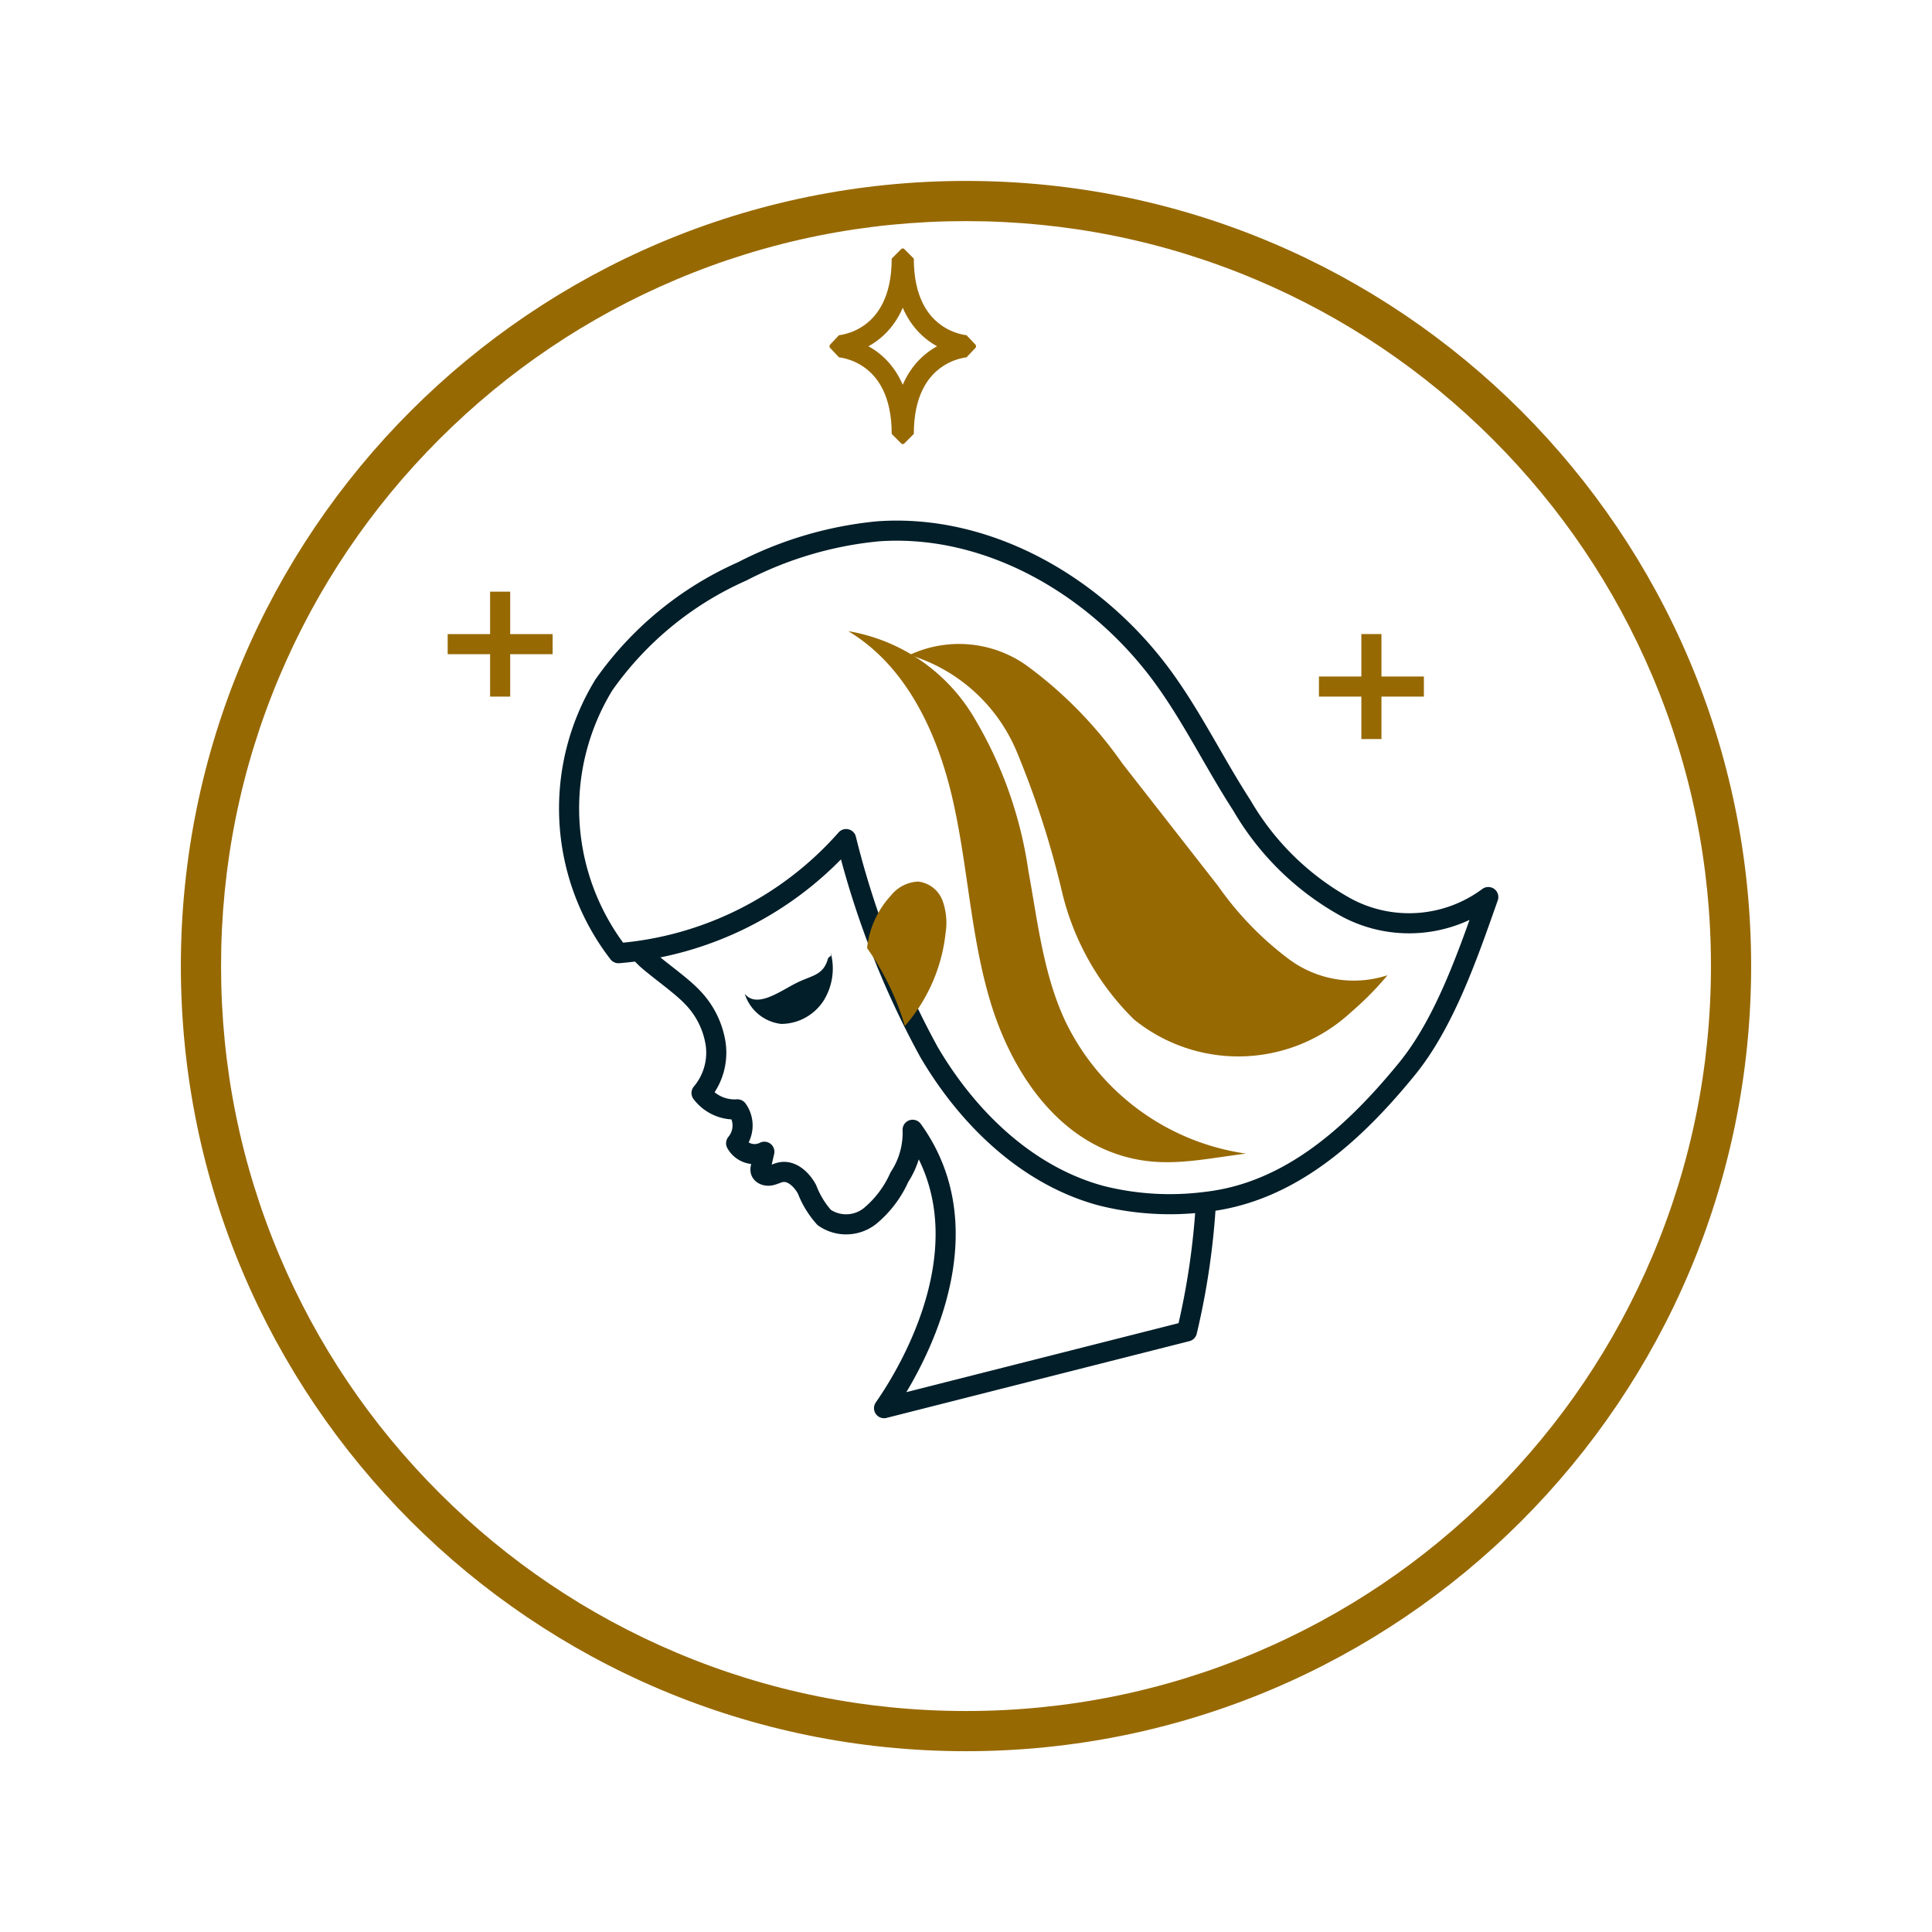
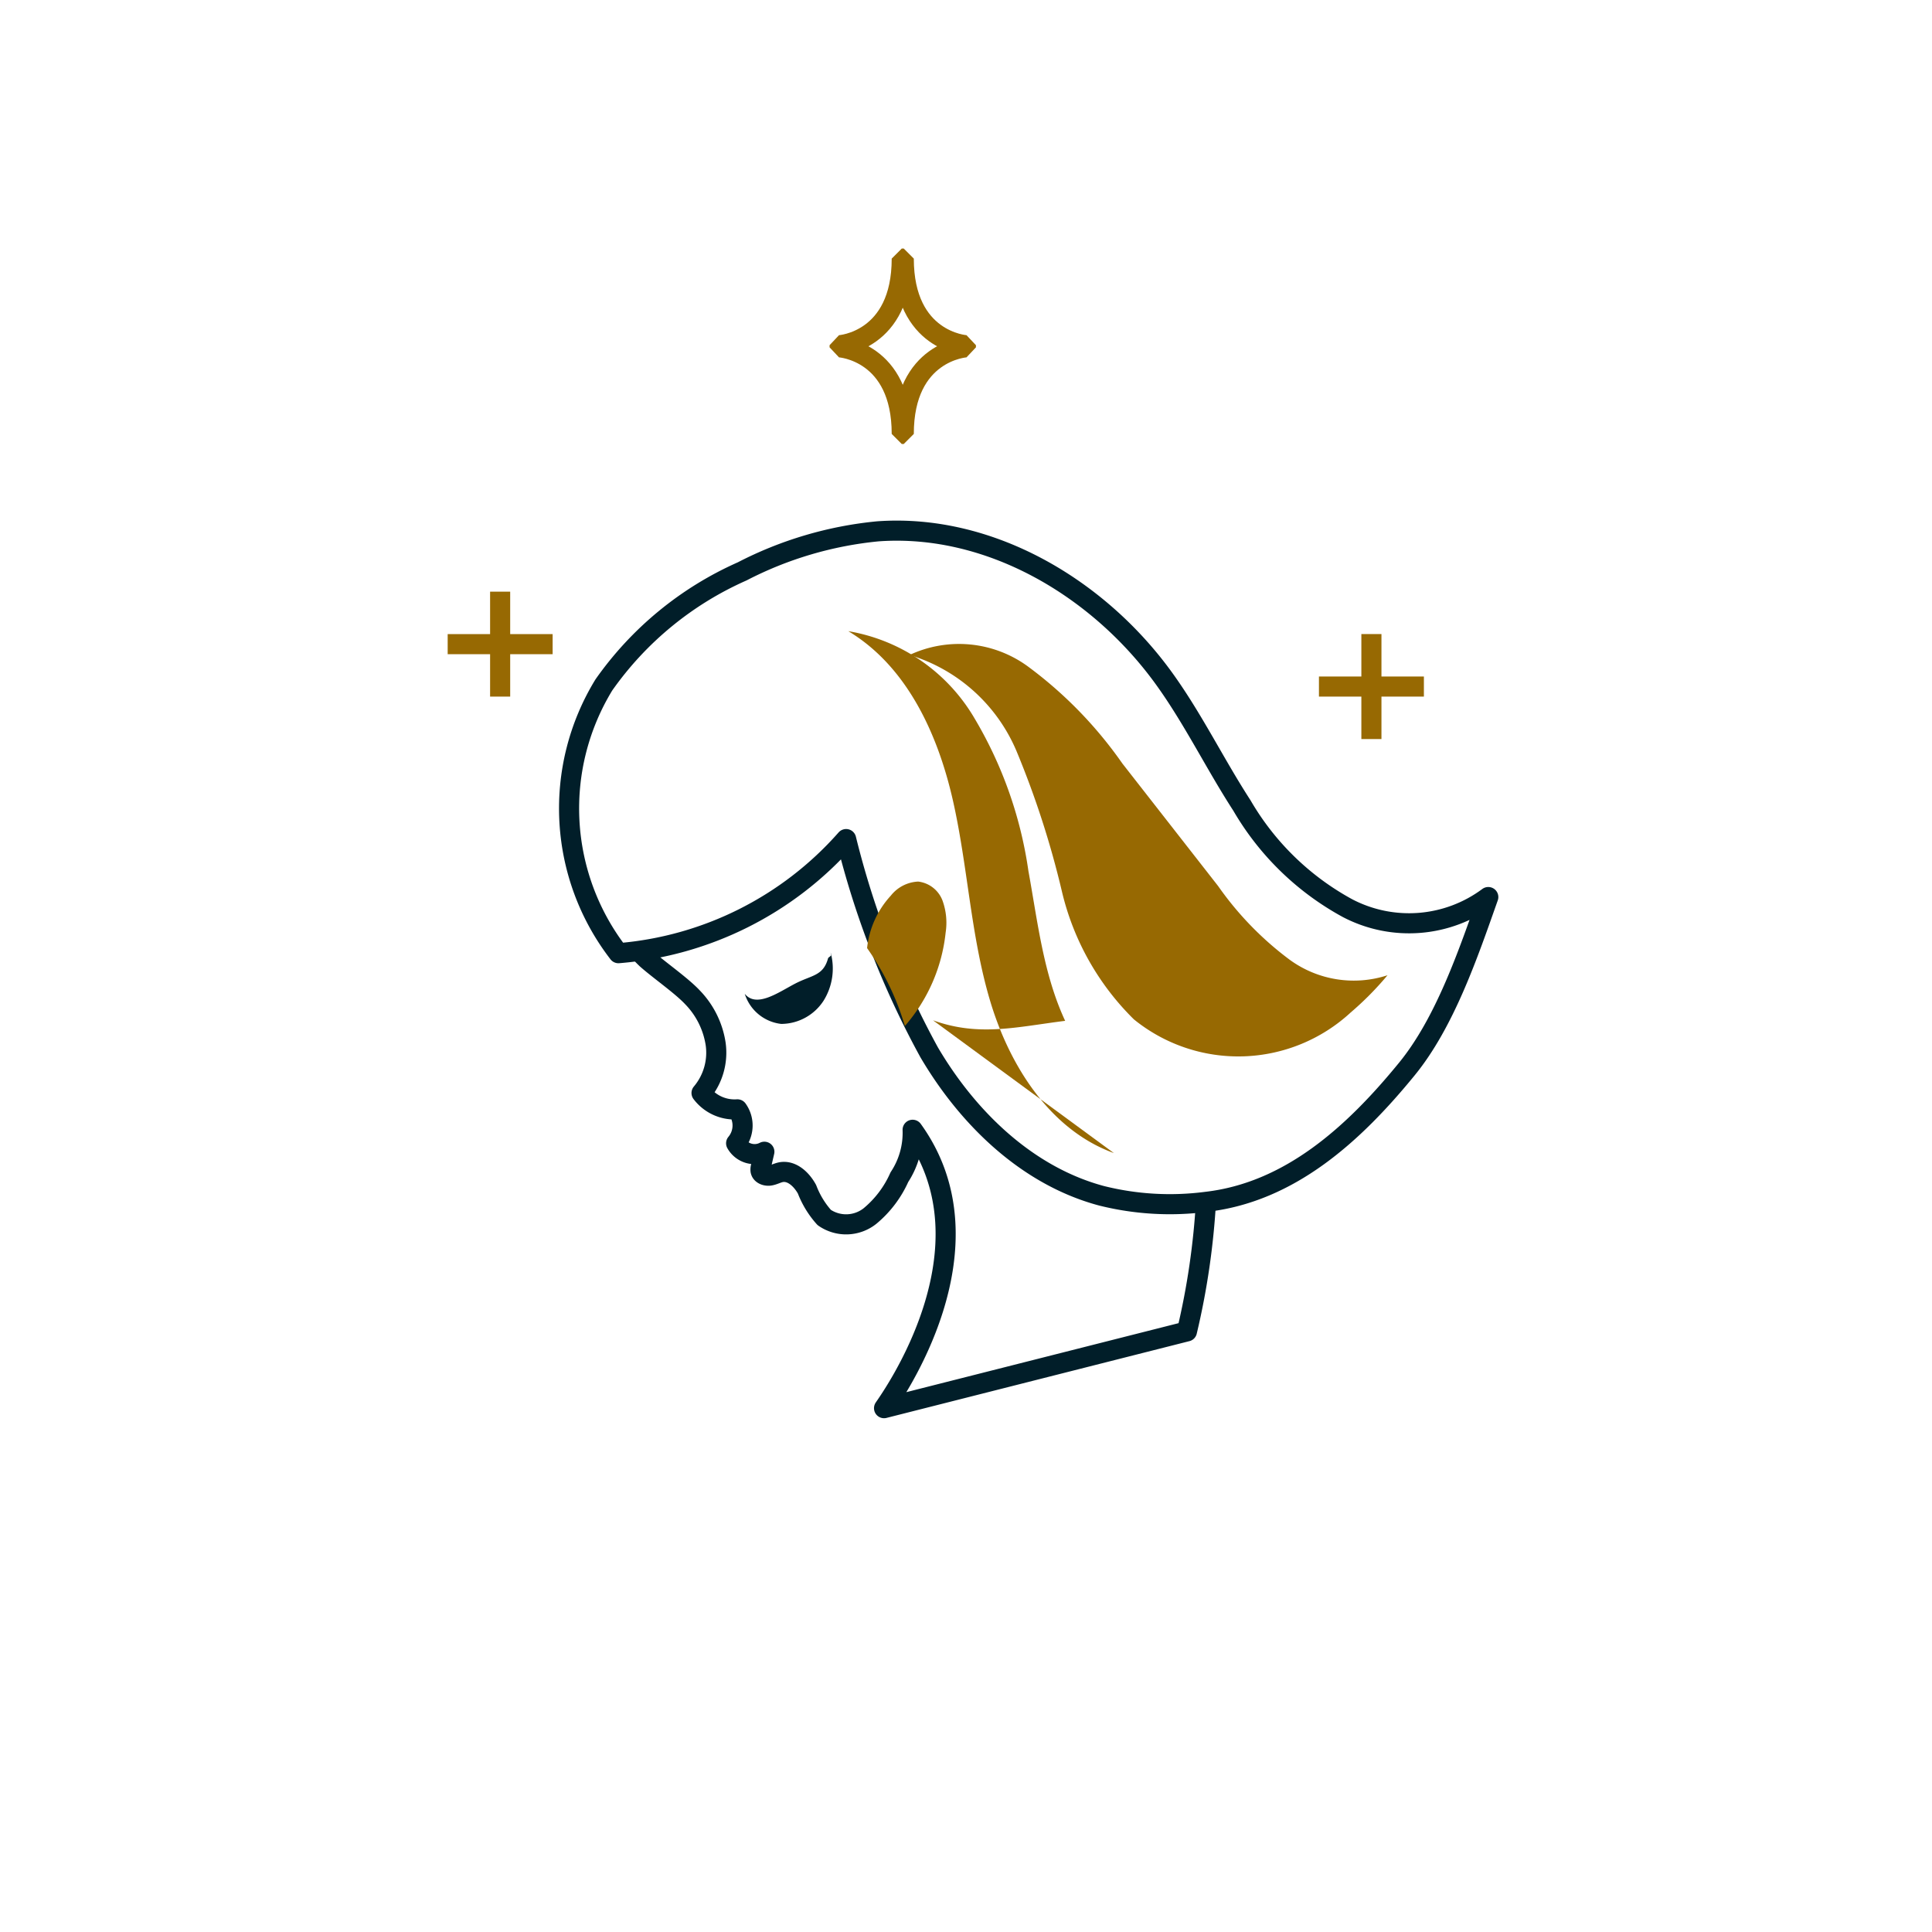
<svg xmlns="http://www.w3.org/2000/svg" width="96.14" height="96.14" viewBox="0 0 96.14 96.14">
  <defs>
    <filter id="Path_11202" width="96.14" height="96.14" x="0" y="0" filterUnits="userSpaceOnUse">
      <feOffset dy="3" />
      <feGaussianBlur result="blur" stdDeviation="3" />
      <feFlood flood-opacity=".078" />
      <feComposite in2="blur" operator="in" />
      <feComposite in="SourceGraphic" />
    </filter>
    <style>
            .cls-4{fill:#fff}.cls-2{fill:#2a222f;stroke:#976902;stroke-linecap:square;stroke-linejoin:bevel}.cls-4{stroke:#011e29;stroke-linecap:round;stroke-linejoin:round}.cls-5{fill:#976902}
        </style>
  </defs>
  <g id="Group_7564" transform="translate(-329 -1644.897)">
    <g filter="url(#Path_11202)" transform="matrix(1, 0, 0, 1, 329, 1644.9)">
      <g id="Path_11202-2" fill="#fff" stroke="none">
        <path d="M39.07 77.14c-5.14 0-10.126-1.007-14.818-2.992-4.534-1.917-8.605-4.662-12.102-8.159-3.496-3.496-6.241-7.568-8.159-12.101C2.006 49.195 1 44.21 1 39.07c0-5.14 1.006-10.126 2.991-14.818 1.918-4.534 4.663-8.605 8.16-12.102 3.496-3.496 7.567-6.241 12.1-8.159C28.945 2.006 33.93 1 39.07 1c5.14 0 10.125 1.006 14.818 2.991 4.533 1.918 8.605 4.663 12.101 8.16 3.497 3.496 6.242 7.567 8.16 12.1 1.984 4.693 2.99 9.679 2.99 14.819 0 5.14-1.006 10.125-2.99 14.818-1.918 4.533-4.663 8.605-8.16 12.101-3.496 3.497-7.568 6.242-12.101 8.16-4.693 1.984-9.678 2.99-14.818 2.99z" transform="translate(9 6)" />
-         <path fill="#976902" d="M39.07 2c-5.005 0-9.86.98-14.429 2.912-4.414 1.867-8.378 4.54-11.784 7.945-3.405 3.406-6.078 7.37-7.945 11.784C2.98 29.21 2 34.065 2 39.07c0 5.005.98 9.86 2.912 14.428 1.867 4.414 4.54 8.38 7.945 11.784 3.406 3.405 7.37 6.078 11.784 7.945 4.57 1.933 9.424 2.913 14.429 2.913 5.005 0 9.86-.98 14.428-2.913 4.414-1.867 8.38-4.54 11.784-7.945 3.405-3.405 6.078-7.37 7.945-11.784 1.933-4.568 2.913-9.423 2.913-14.428 0-5.005-.98-9.86-2.913-14.429-1.867-4.414-4.54-8.378-7.945-11.784-3.405-3.405-7.37-6.078-11.784-7.945C48.93 2.98 44.075 2 39.07 2m0-2c21.577 0 39.07 17.492 39.07 39.07 0 21.577-17.493 39.07-39.07 39.07C17.492 78.14 0 60.647 0 39.07 0 17.492 17.492 0 39.07 0z" transform="translate(9 6)" />
      </g>
    </g>
    <g id="Group_7528" transform="translate(351.777 1674.839)">
      <path id="Line_1" d="M0 0L0 4.223" class="cls-2" transform="translate(2.111)" />
      <path id="Line_2" d="M4.223 0L0 0" class="cls-2" transform="translate(0 2.112)" />
    </g>
    <path id="Path_11203" fill="none" stroke="#976902" stroke-linecap="square" stroke-linejoin="bevel" d="M68.607 49.764s3.092.187 3.092 4.31h.1c0-4.123 3.092-4.31 3.092-4.31v-.106s-3.092-.187-3.092-4.31h-.1c0 4.123-3.092 4.31-3.092 4.31z" transform="translate(302.174 1612.417)" />
    <g id="Group_7530" transform="translate(395.133 1676.95)">
      <path id="Line_35" d="M0 0L0 4.223" class="cls-2" transform="translate(2.111)" />
      <path id="Line_36" d="M4.223 0L0 0" class="cls-2" transform="translate(0 2.112)" />
    </g>
    <g id="Group_7563" transform="translate(-12316.535 17994.953)">
      <path id="Path_341" d="M452.075 67.688a6.806 6.806 0 0 0 2.082 5.552c.6.537 1.719 1.312 2.274 1.9a4.248 4.248 0 0 1 1.164 2.317 3.109 3.109 0 0 1-.7 2.458 2.056 2.056 0 0 0 1.784.813 1.379 1.379 0 0 1-.063 1.688 1.053 1.053 0 0 0 1.405.422l-.171.739a.5.5 0 0 0-.019.2c.032.192.27.277.463.248s.366-.134.557-.17c.544-.1 1.029.367 1.293.852A4.5 4.5 0 0 0 463 86.11a1.911 1.911 0 0 0 2.275-.071 5.3 5.3 0 0 0 1.465-1.936 4.007 4.007 0 0 0 .659-2.358c4.257 5.9-1.059 13.319-1.422 13.853l15.073-3.82a37 37 0 0 0-3.159-25.63 27.7 27.7 0 0 0-4.45-6.235 14.875 14.875 0 0 0-16.025-1.613c-3.307 1.964-5.109 4.685-5.341 9.388z" class="cls-4" transform="translate(12223.55 -16375.581)" />
      <path id="Path_342" d="M491.07 76.261c-2.647 3.244-5.831 6.137-9.991 6.613a14.035 14.035 0 0 1-5.2-.3c-3.69-.986-6.649-3.851-8.585-7.143a43.913 43.913 0 0 1-4.13-10.609 16.921 16.921 0 0 1-11.33 5.678 11.784 11.784 0 0 1-.727-13.347 16.647 16.647 0 0 1 6.884-5.652 18.556 18.556 0 0 1 6.752-1.993c5.557-.4 10.968 2.8 14.233 7.315 1.451 2.006 2.537 4.251 3.884 6.329a13.587 13.587 0 0 0 5.259 5.11 6.607 6.607 0 0 0 7-.555c-.996 2.819-2.156 6.236-4.049 8.554z" class="cls-4" transform="translate(12224.476 -16373.124)" />
      <path id="Path_343" d="M473.868 83.283a8.4 8.4 0 0 0 2.028-4.642 3.236 3.236 0 0 0-.155-1.6 1.477 1.477 0 0 0-1.212-.945 1.839 1.839 0 0 0-1.36.7 4.561 4.561 0 0 0-1.181 2.61 13.2 13.2 0 0 1 1.88 3.877z" class="cls-5" transform="translate(12216.695 -16382.283)" />
      <path id="Path_344" fill="#011e29" d="M466.854 83.566c-.24.9-.81.842-1.638 1.272s-1.928 1.233-2.512.507a2.156 2.156 0 0 0 1.813 1.5 2.524 2.524 0 0 0 2.107-1.151 3.027 3.027 0 0 0 .353-2.408c.031.238.049.114-.123.28z" transform="translate(12219.891 -16385.949)" />
      <path id="Path_345" d="M496.437 73.056a8.243 8.243 0 0 1-10.792.345 13.18 13.18 0 0 1-3.577-6.347 45.174 45.174 0 0 0-2.27-7.017 8.418 8.418 0 0 0-5.315-4.769 5.807 5.807 0 0 1 5.867.556 20.8 20.8 0 0 1 4.723 4.846l4.766 6.1a16.017 16.017 0 0 0 3.557 3.663 5.411 5.411 0 0 0 4.87.773 15.41 15.41 0 0 1-1.829 1.85z" class="cls-5" transform="translate(12216.314 -16372.732)" />
      <path id="Path_346" fill="#fff" d="M453.918 72.069a15.826 15.826 0 0 1-.887-11.719 11.494 11.494 0 0 0-.362 11.9c.538.214.736.08 1.249-.181z" opacity="0.45" transform="translate(12223.853 -16376.865)" />
-       <path id="Path_348" d="M483.779 83.072c-3.181-1.153-5.2-4.35-6.165-7.595s-1.1-6.675-1.851-9.976-2.292-6.657-5.2-8.4a9.019 9.019 0 0 1 6.287 4.348 20.539 20.539 0 0 1 2.676 7.588c.462 2.525.743 5.128 1.828 7.455a11.832 11.832 0 0 0 9 6.607c-2.407.301-4.292.801-6.575-.027z" class="cls-5" transform="translate(12217.185 -16375.749)" />
+       <path id="Path_348" d="M483.779 83.072c-3.181-1.153-5.2-4.35-6.165-7.595s-1.1-6.675-1.851-9.976-2.292-6.657-5.2-8.4a9.019 9.019 0 0 1 6.287 4.348 20.539 20.539 0 0 1 2.676 7.588c.462 2.525.743 5.128 1.828 7.455c-2.407.301-4.292.801-6.575-.027z" class="cls-5" transform="translate(12217.185 -16375.749)" />
    </g>
  </g>
</svg>